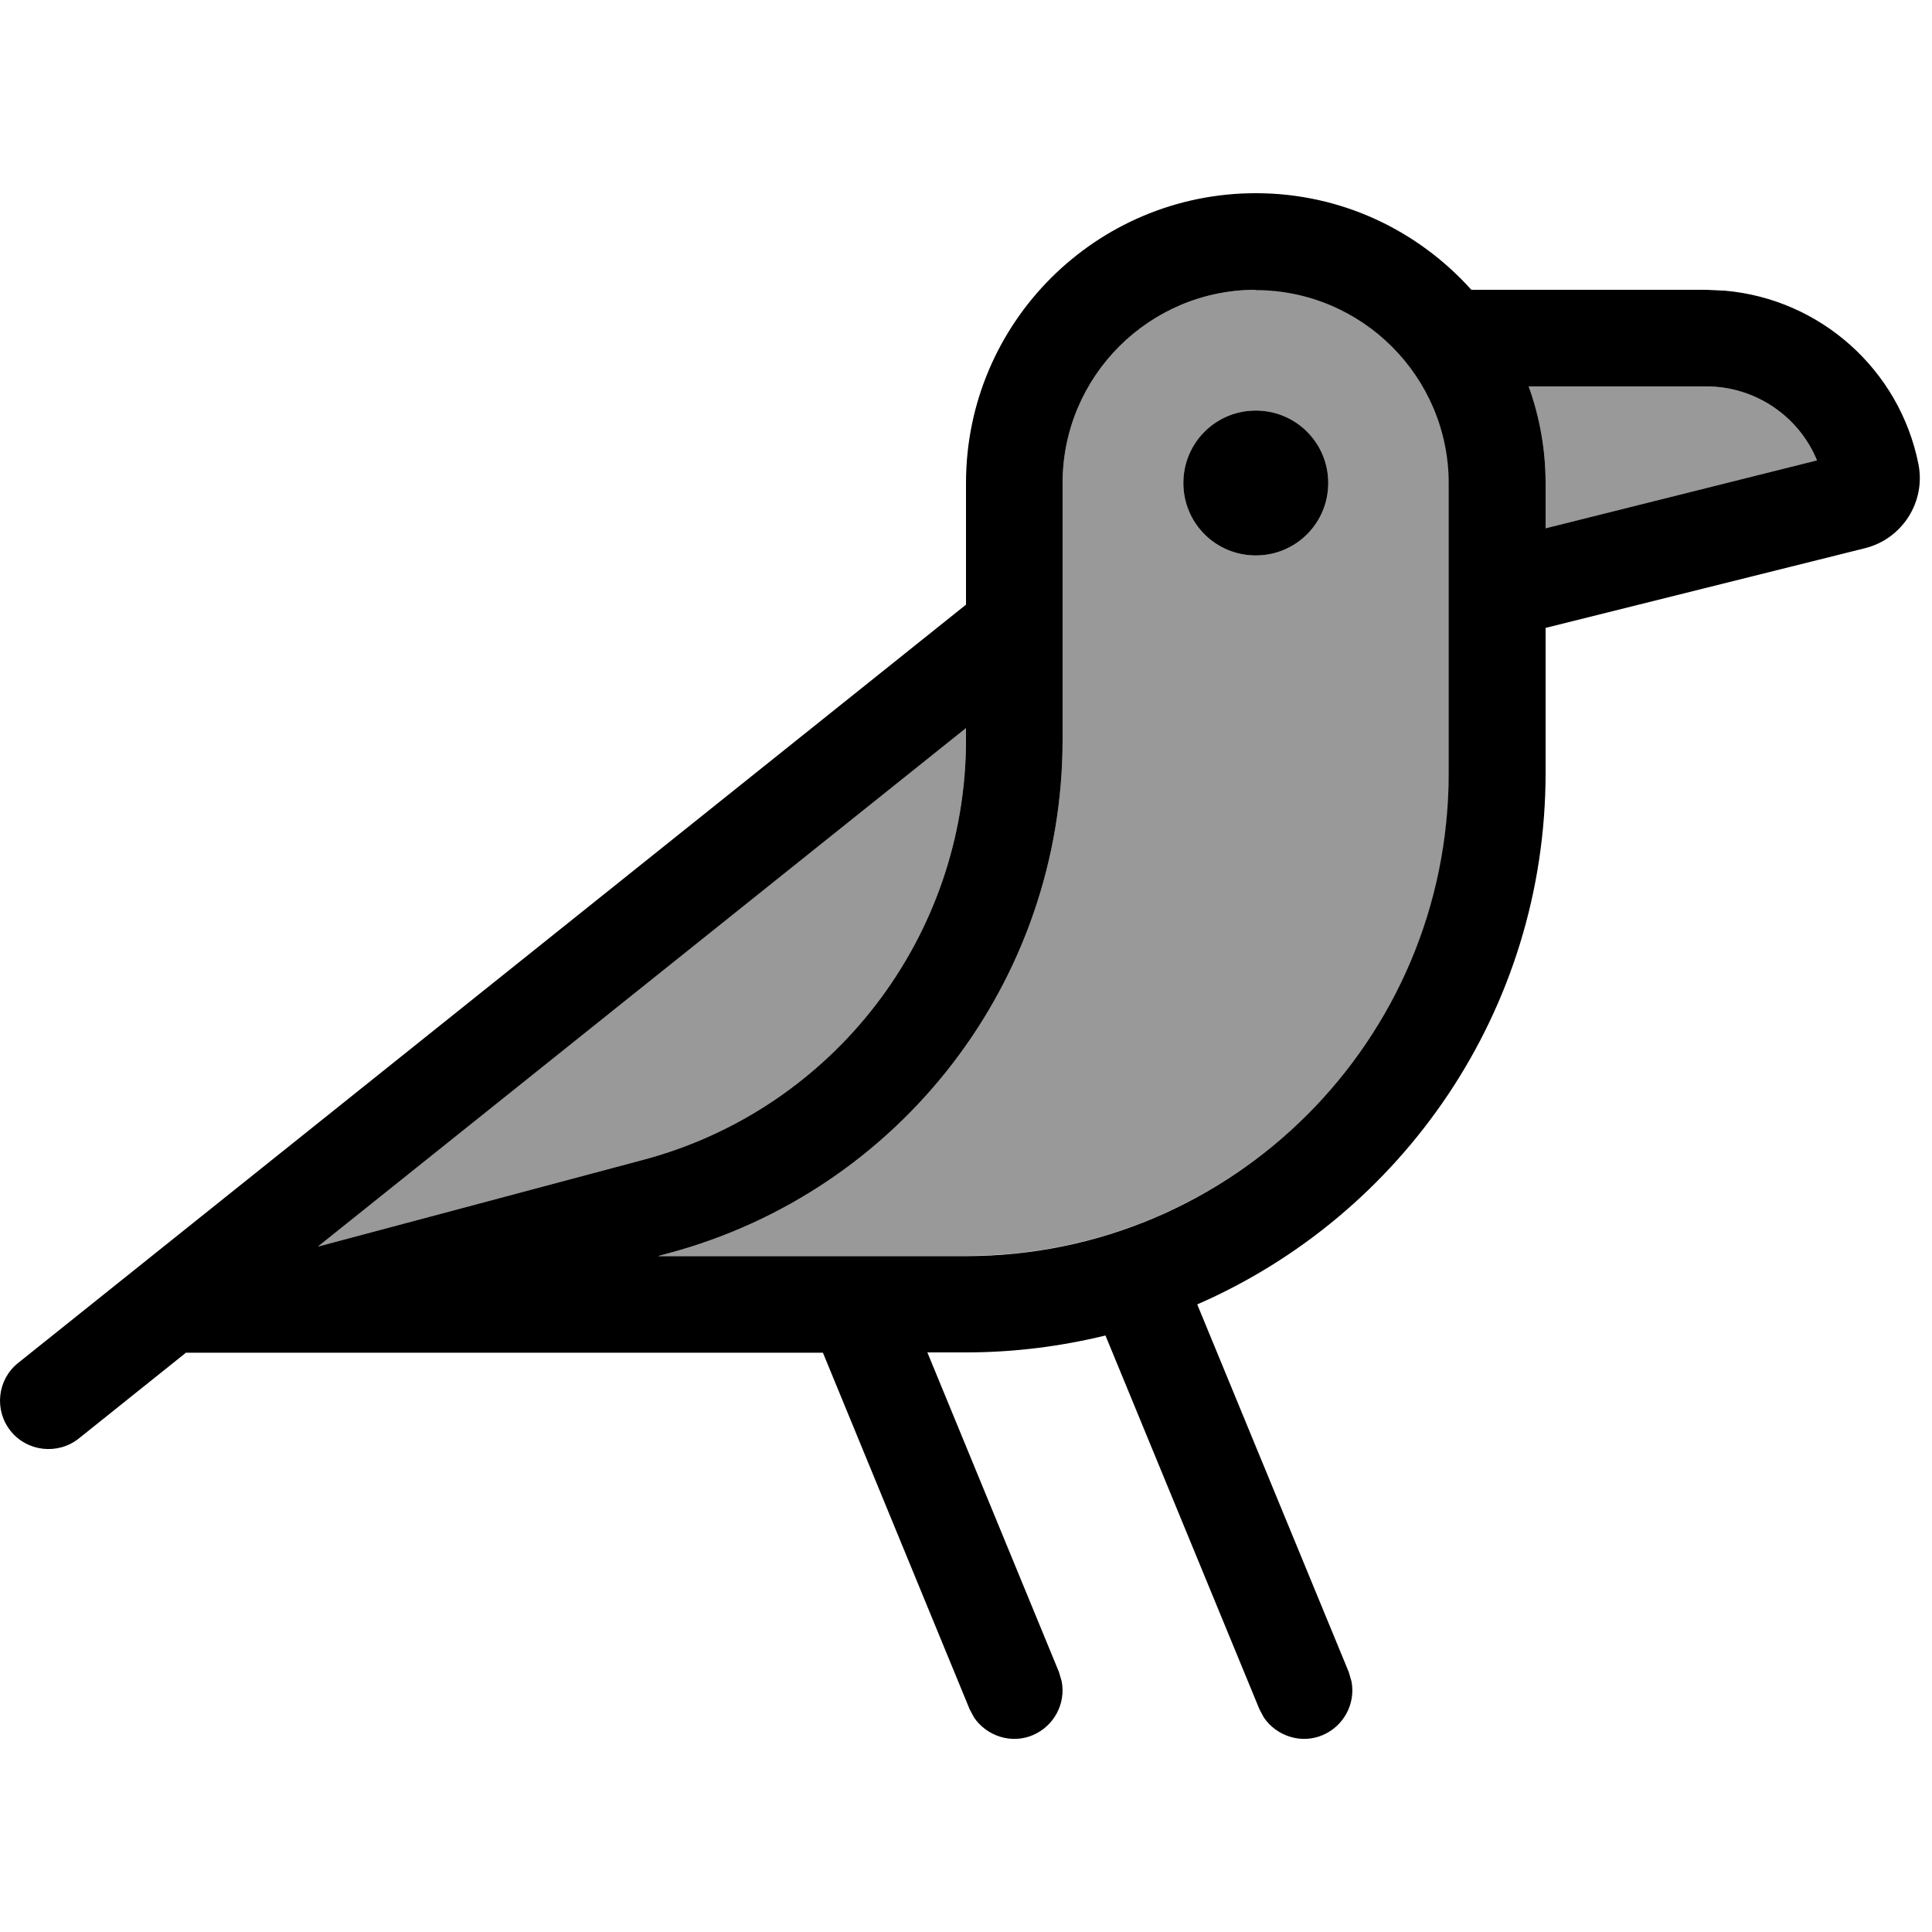
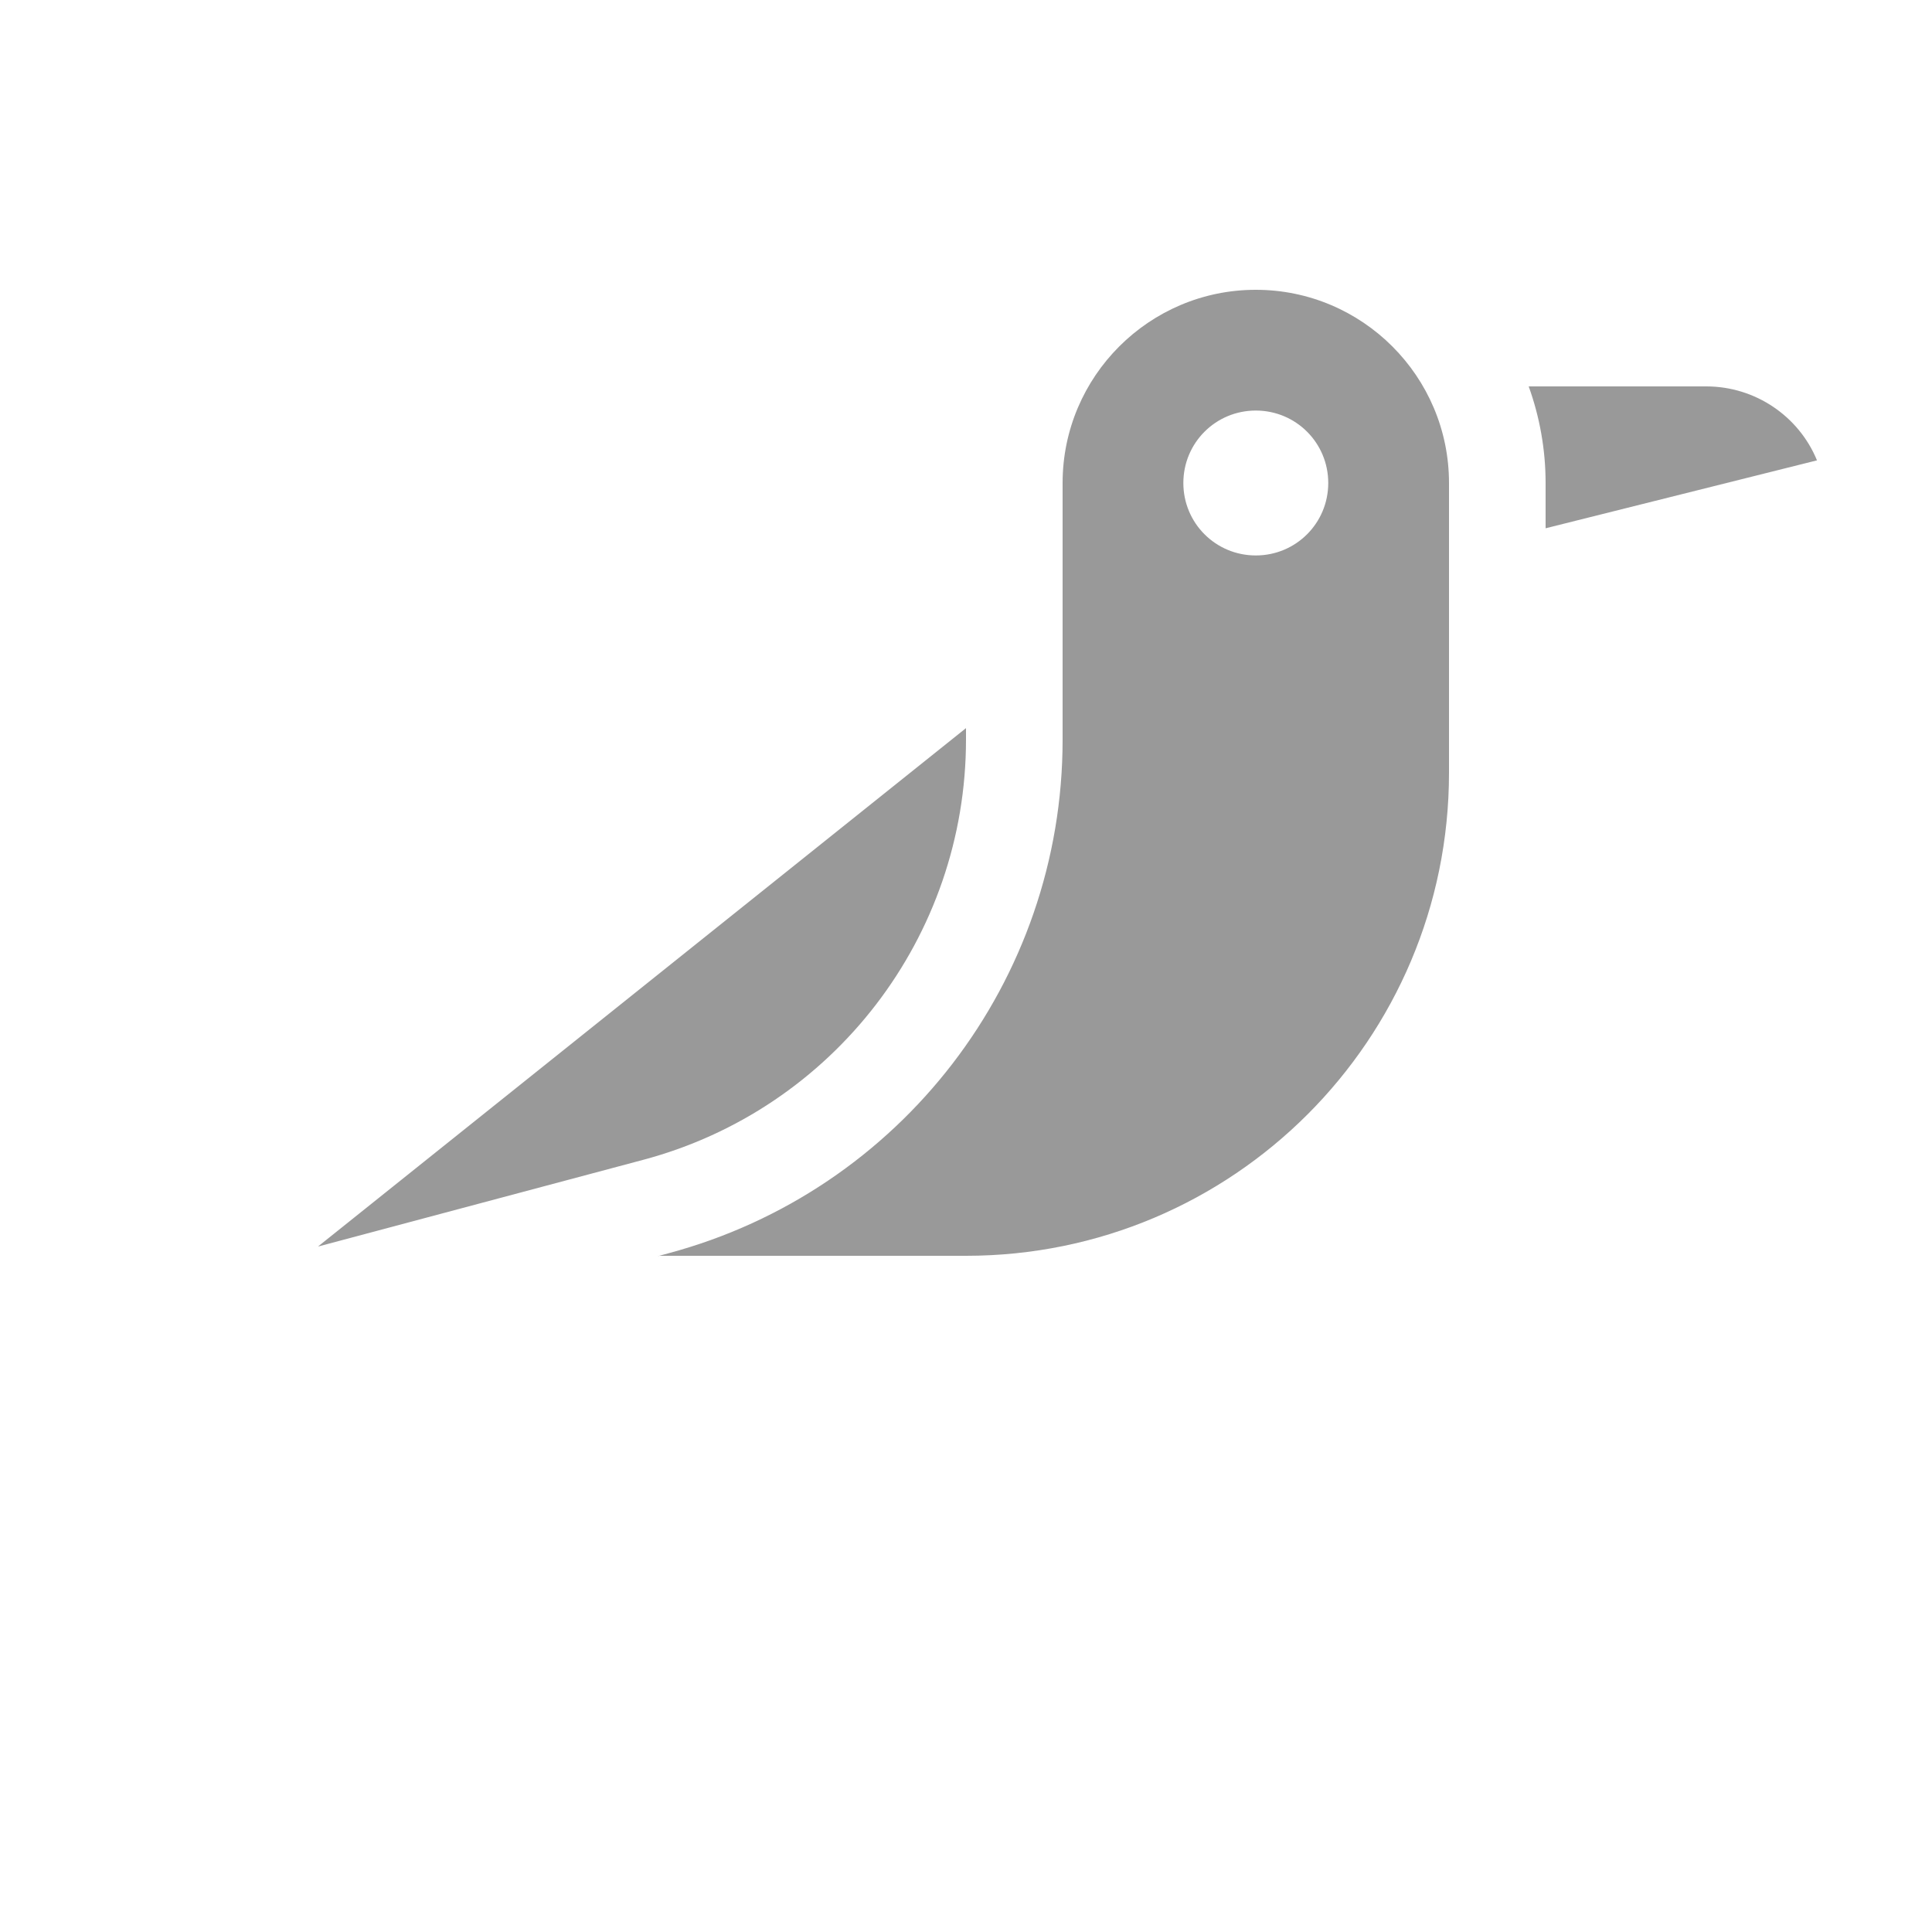
<svg xmlns="http://www.w3.org/2000/svg" viewBox="0 0 640 640">
  <path opacity=".4" fill="currentColor" d="M105.5 412.9L213.1 384.2C276.1 367.4 320 310.3 320 245L320 241.2L105.5 412.8zM218.1 416L320 416C408.4 416 480 344.4 480 256L480 160C480 124.7 451.3 96 416 96C380.7 96 352 124.7 352 160L352 245.1C352 324.8 298.4 394.6 221.3 415.2L218 416.1zM440 160C440 173.3 429.3 184 416 184C402.7 184 392 173.3 392 160C392 146.7 402.7 136 416 136C429.3 136 440 146.7 440 160zM506.4 128C510 138 512 148.8 512 160L512 175L601.9 152.5C595.9 137.9 581.5 128 565.2 128L506.4 128z" />
-   <path fill="currentColor" d="M416 64C444.4 64 469.8 76.4 487.4 96L565.2 96L571.5 96.3C602.9 99.1 629.2 122.3 635.5 153.7C638 166.2 630.2 178.5 617.8 181.6L512 208L512 256C512 334.8 464.5 402.5 396.6 432.1L446.8 553.9L447.7 557C449.1 564.3 445.2 571.8 438.1 574.8C431 577.8 422.9 575.1 418.7 569L417.2 566.2L366.2 442.4C351.4 446 336 448 320 448L307.2 448L350.8 553.9L351.7 557C353.1 564.3 349.2 571.8 342.1 574.8C335 577.8 326.9 575.1 322.7 569L321.2 566.2L272.6 448.1L61.6 448.1L26 476.6C19.1 482 9 480.9 3.5 474C-2 467.1-.9 457 6 451.5L320 200.3L320 160C320 107 363 64 416 64zM416 96C380.7 96 352 124.7 352 160L352 245.1C352 324.8 298.4 394.6 221.3 415.2L218 416.1L319.9 416.1C408.3 416.1 479.9 344.5 479.9 256.1L479.9 160.1C479.9 124.8 451.2 96.1 415.9 96.1zM105.5 412.9L213.1 384.2C276.1 367.4 320 310.3 320 245L320 241.2L105.5 412.8zM416 184C402.7 184 392 173.3 392 160C392 146.7 402.7 136 416 136C429.3 136 440 146.7 440 160C440 173.3 429.3 184 416 184zM506.4 128C510 138 512 148.8 512 160L512 175L601.9 152.5C595.9 137.9 581.5 128 565.2 128L506.4 128z" />
</svg>